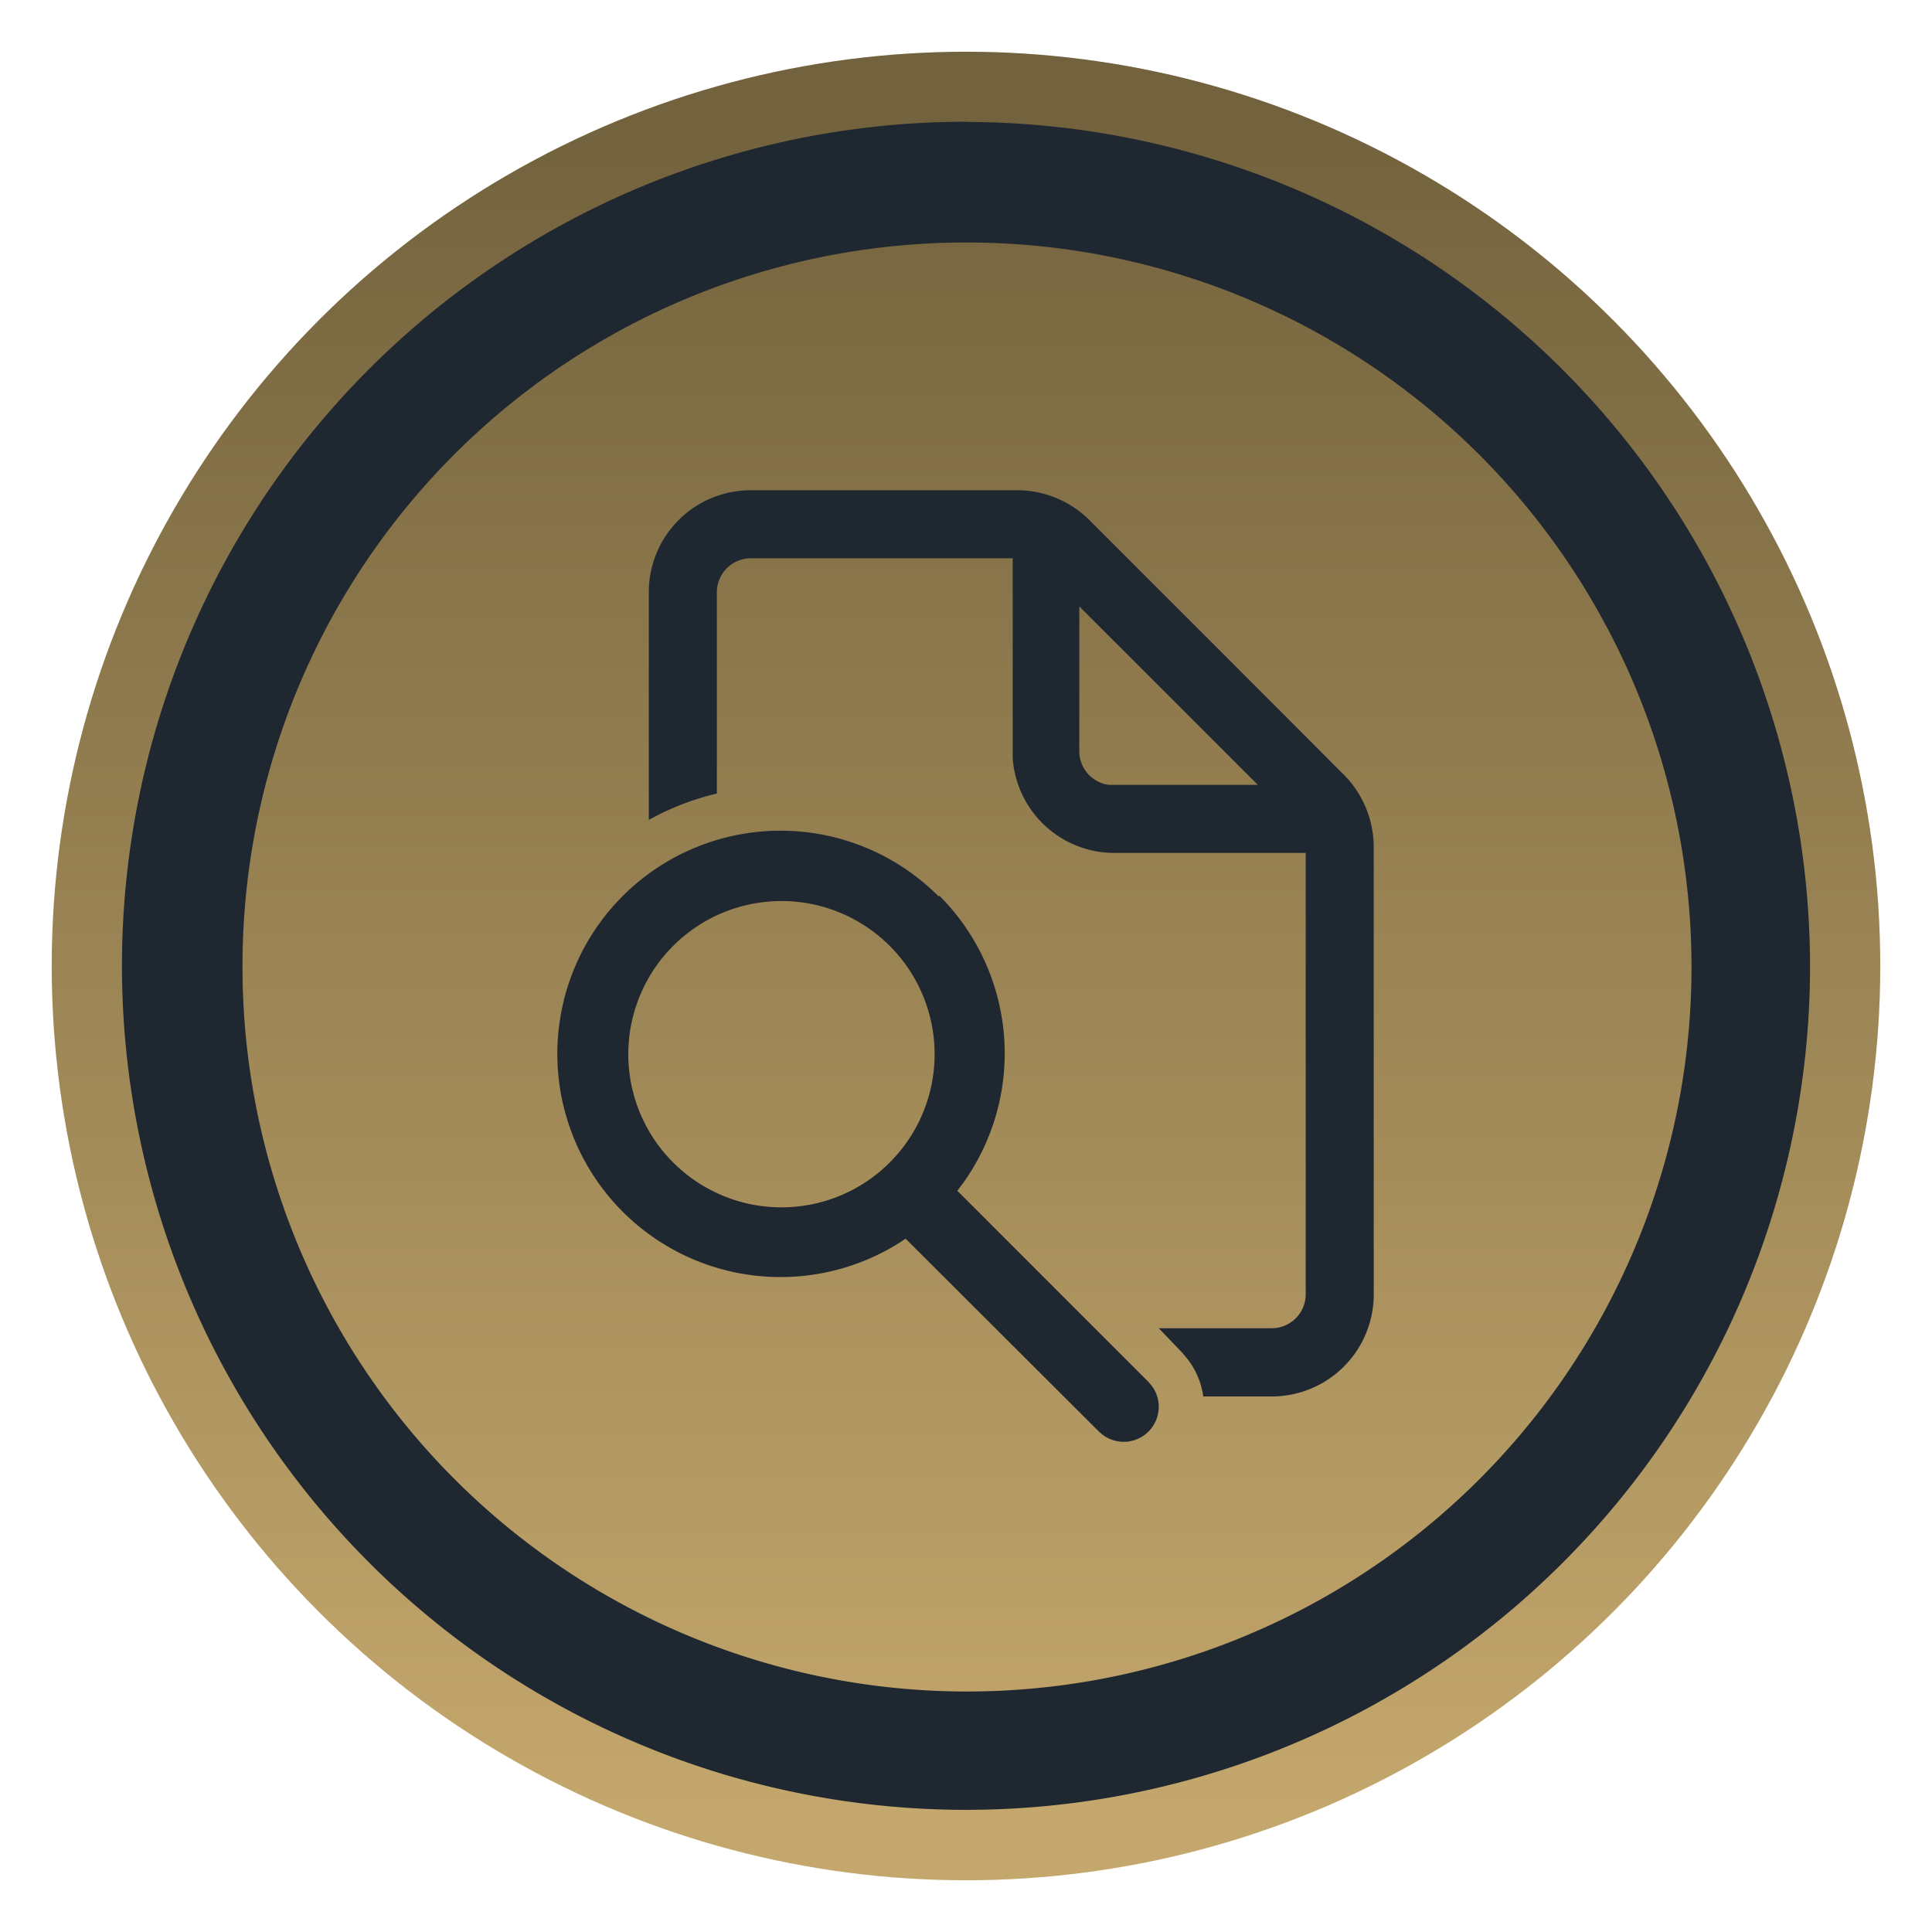
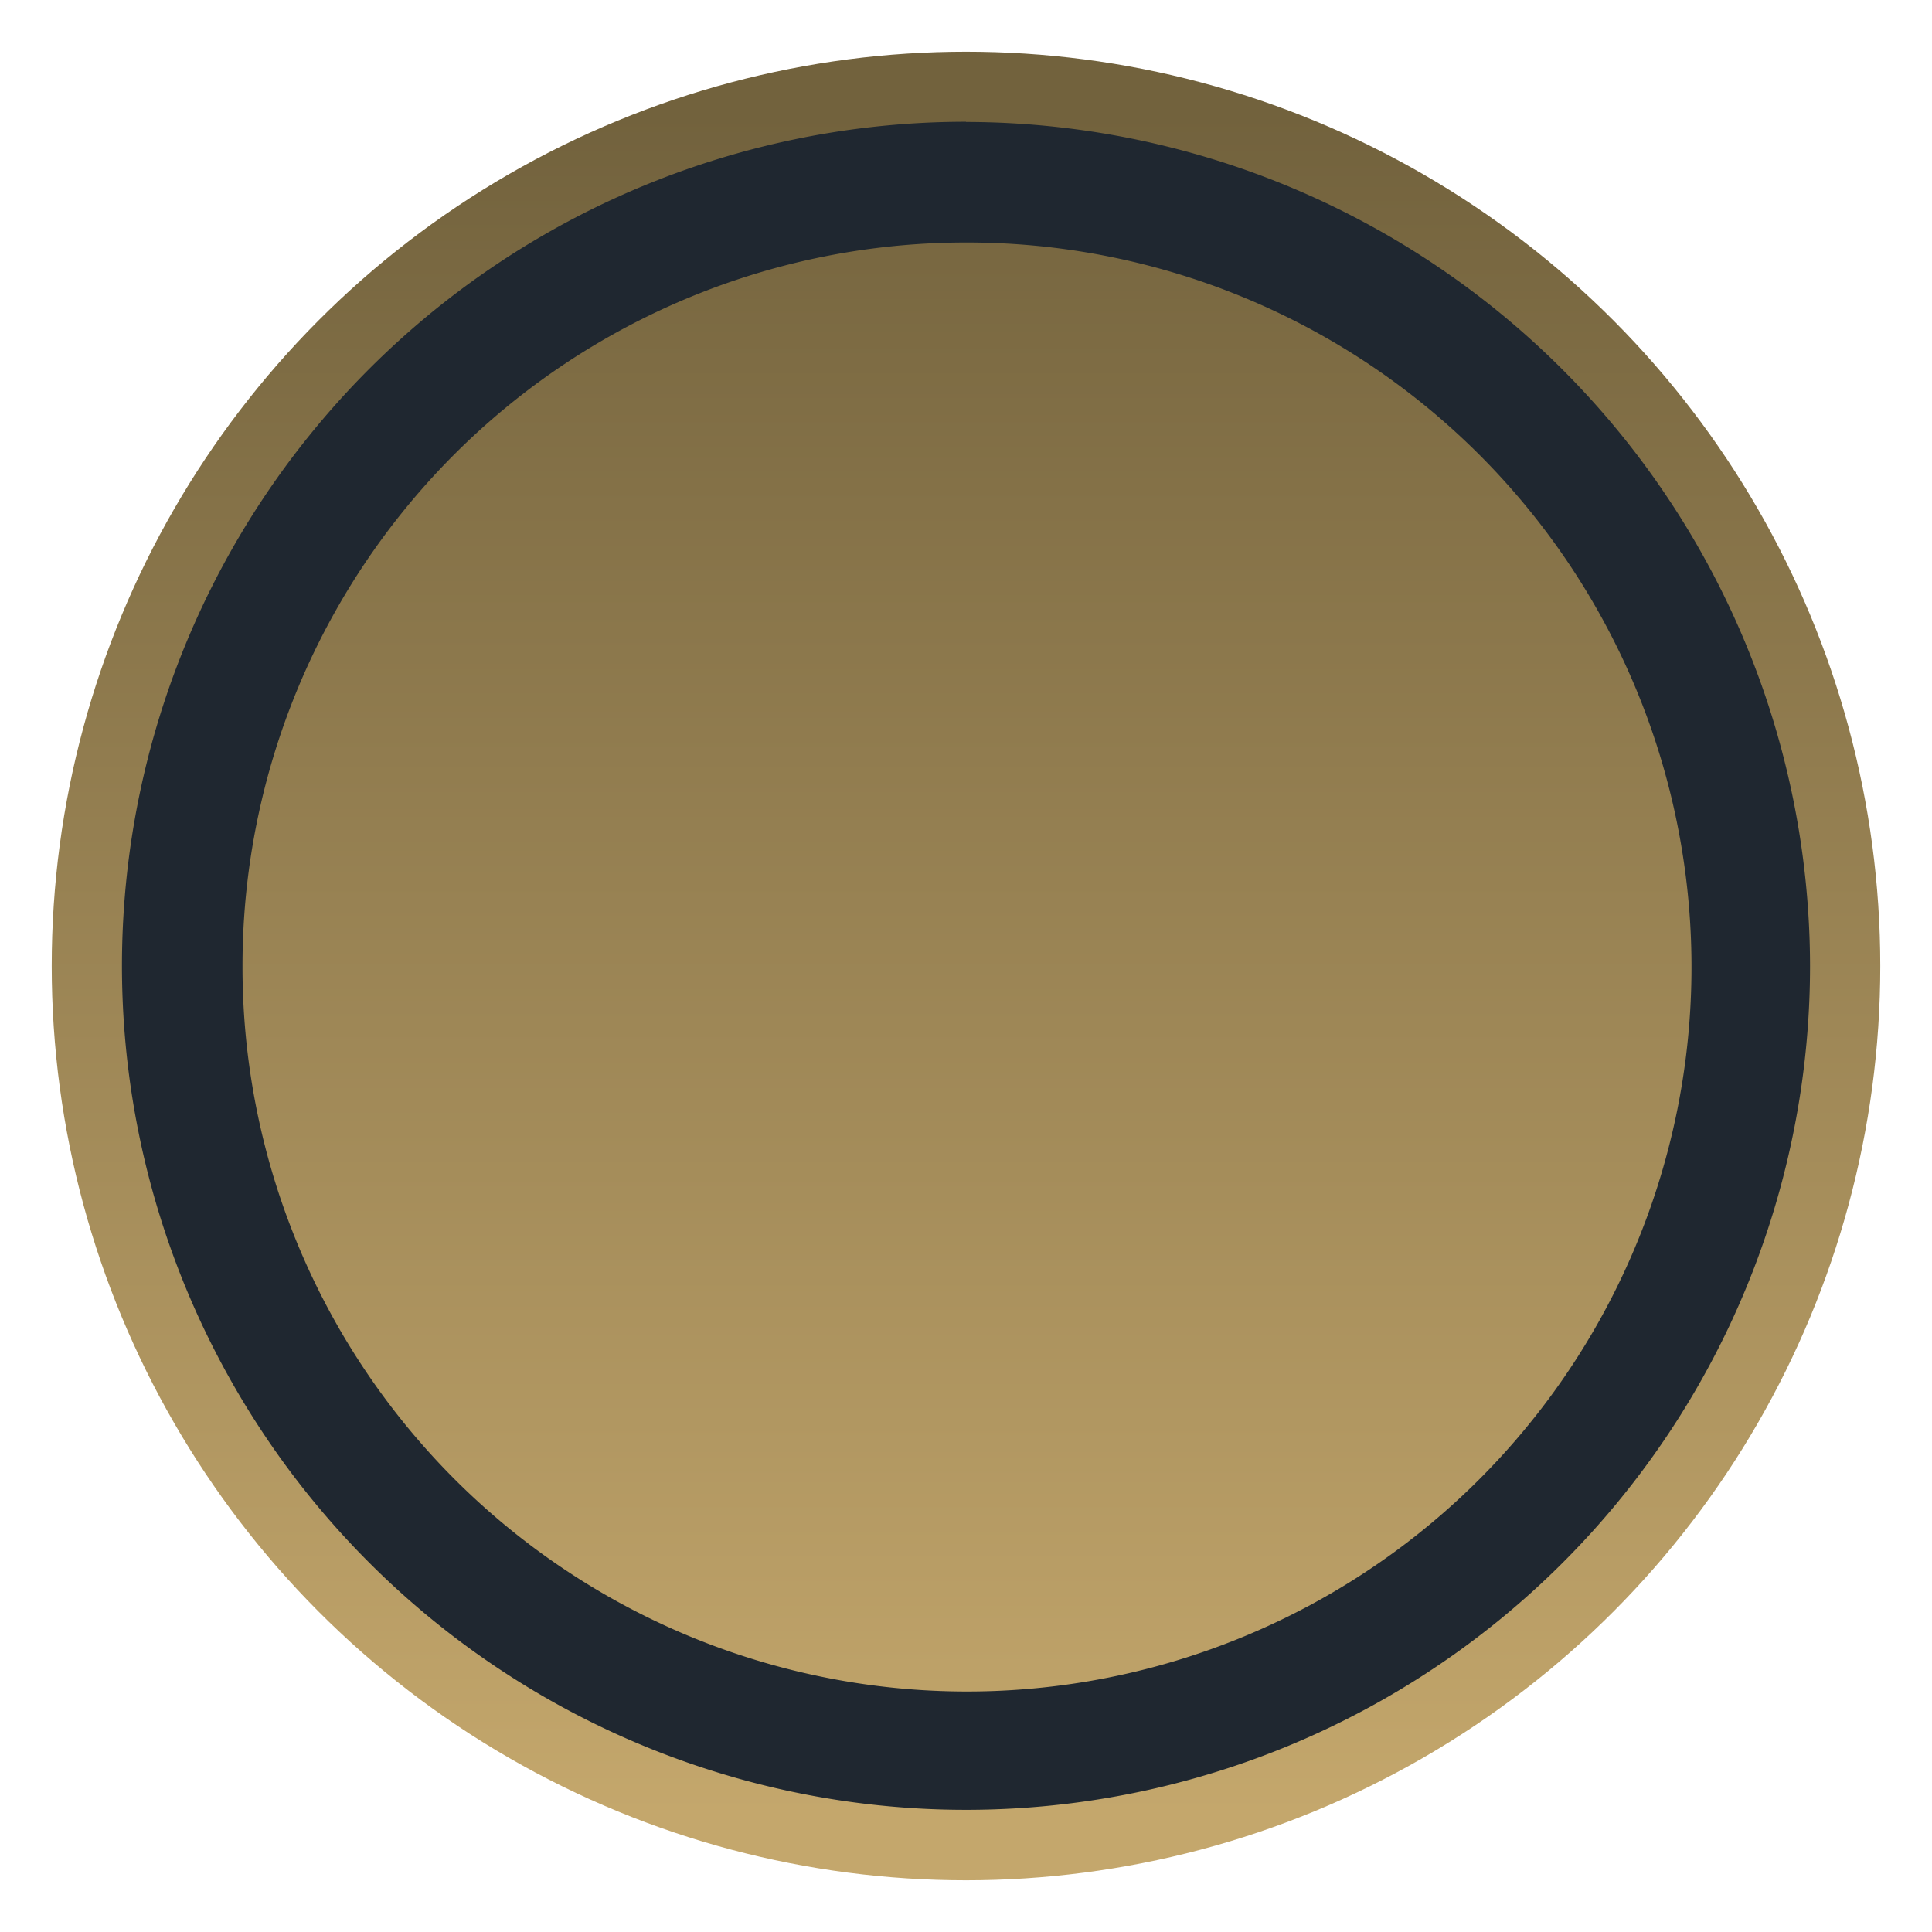
<svg xmlns="http://www.w3.org/2000/svg" id="Layer_1" data-name="Layer 1" viewBox="0 0 96 96">
  <defs>
    <style>.cls-1{fill:url(#linear-gradient);}.cls-2{fill:#1f2730;}</style>
    <linearGradient id="linear-gradient" x1="48" y1="5.67" x2="48" y2="90.2" gradientUnits="userSpaceOnUse">
      <stop offset="0" stop-color="#72623d" />
      <stop offset="1" stop-color="#c4a76c" />
    </linearGradient>
  </defs>
  <circle class="cls-1" cx="48" cy="48" r="45.43" />
  <path class="cls-2" d="M48,12.05A36,36,0,1,1,12.05,48,35.94,35.94,0,0,1,48,12.05m0-6A41.94,41.94,0,1,0,89.94,48,42,42,0,0,0,48,6.06Z" />
-   <path class="cls-2" d="M46.67,44.5a11.08,11.08,0,0,1,1.22,14.24l-.32.43,9.5,9.5.16.19A1.74,1.74,0,0,1,54.8,71.3l-.2-.17L45,61.55a11.09,11.09,0,1,1,1.65-17Zm3.87-20.14a5.11,5.11,0,0,1,3.59,1.48l6.33,6.33,6.32,6.33a5.11,5.11,0,0,1,1.48,3.58V64.32a5.07,5.07,0,0,1-5.07,5.07h-3.4A3.9,3.9,0,0,0,59,67.52l-.27-.32L57.58,66h5.61a1.69,1.69,0,0,0,1.69-1.69V42.38H55.32a5.06,5.06,0,0,1-5-4.72l0-.34V27.74H37.31a1.69,1.69,0,0,0-1.69,1.69v10a13.3,13.3,0,0,0-3.38,1.31V29.43a5.06,5.06,0,0,1,5.06-5.07ZM33.45,47a7.61,7.61,0,1,0,10.76,0A7.61,7.61,0,0,0,33.45,47ZM53.63,30.13v7.19A1.69,1.69,0,0,0,55.09,39H62.5Z" />
</svg>